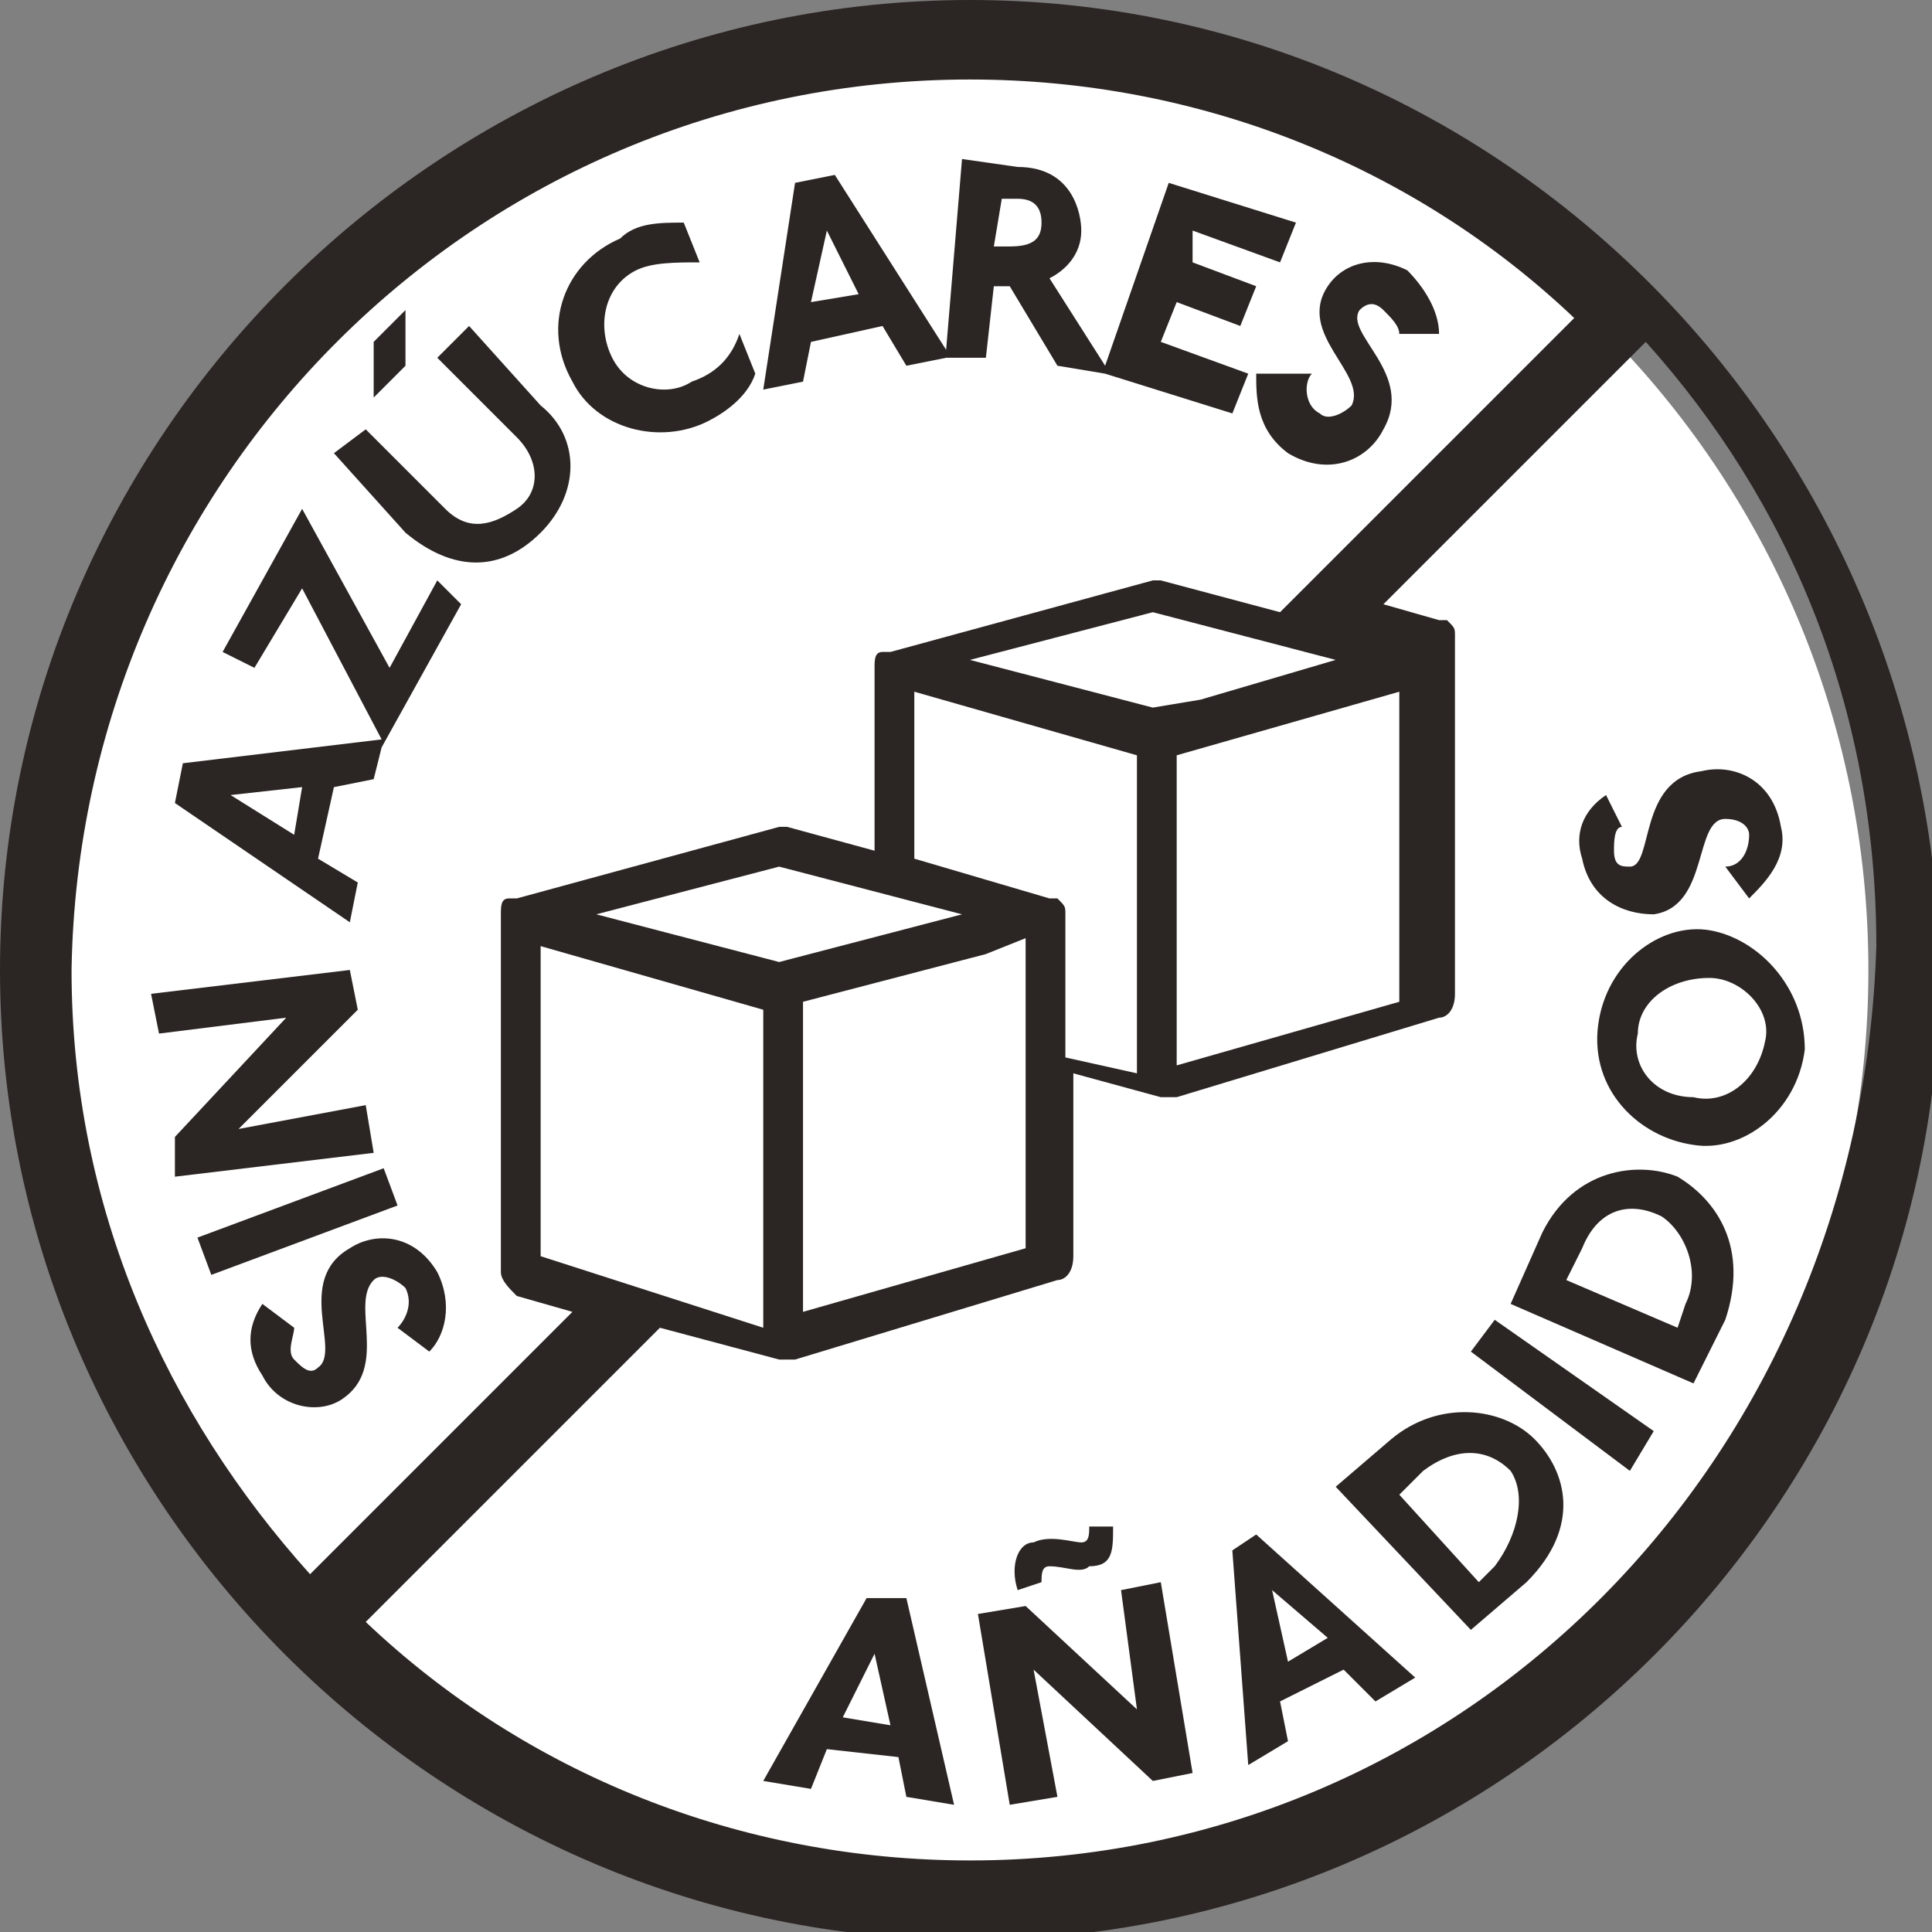
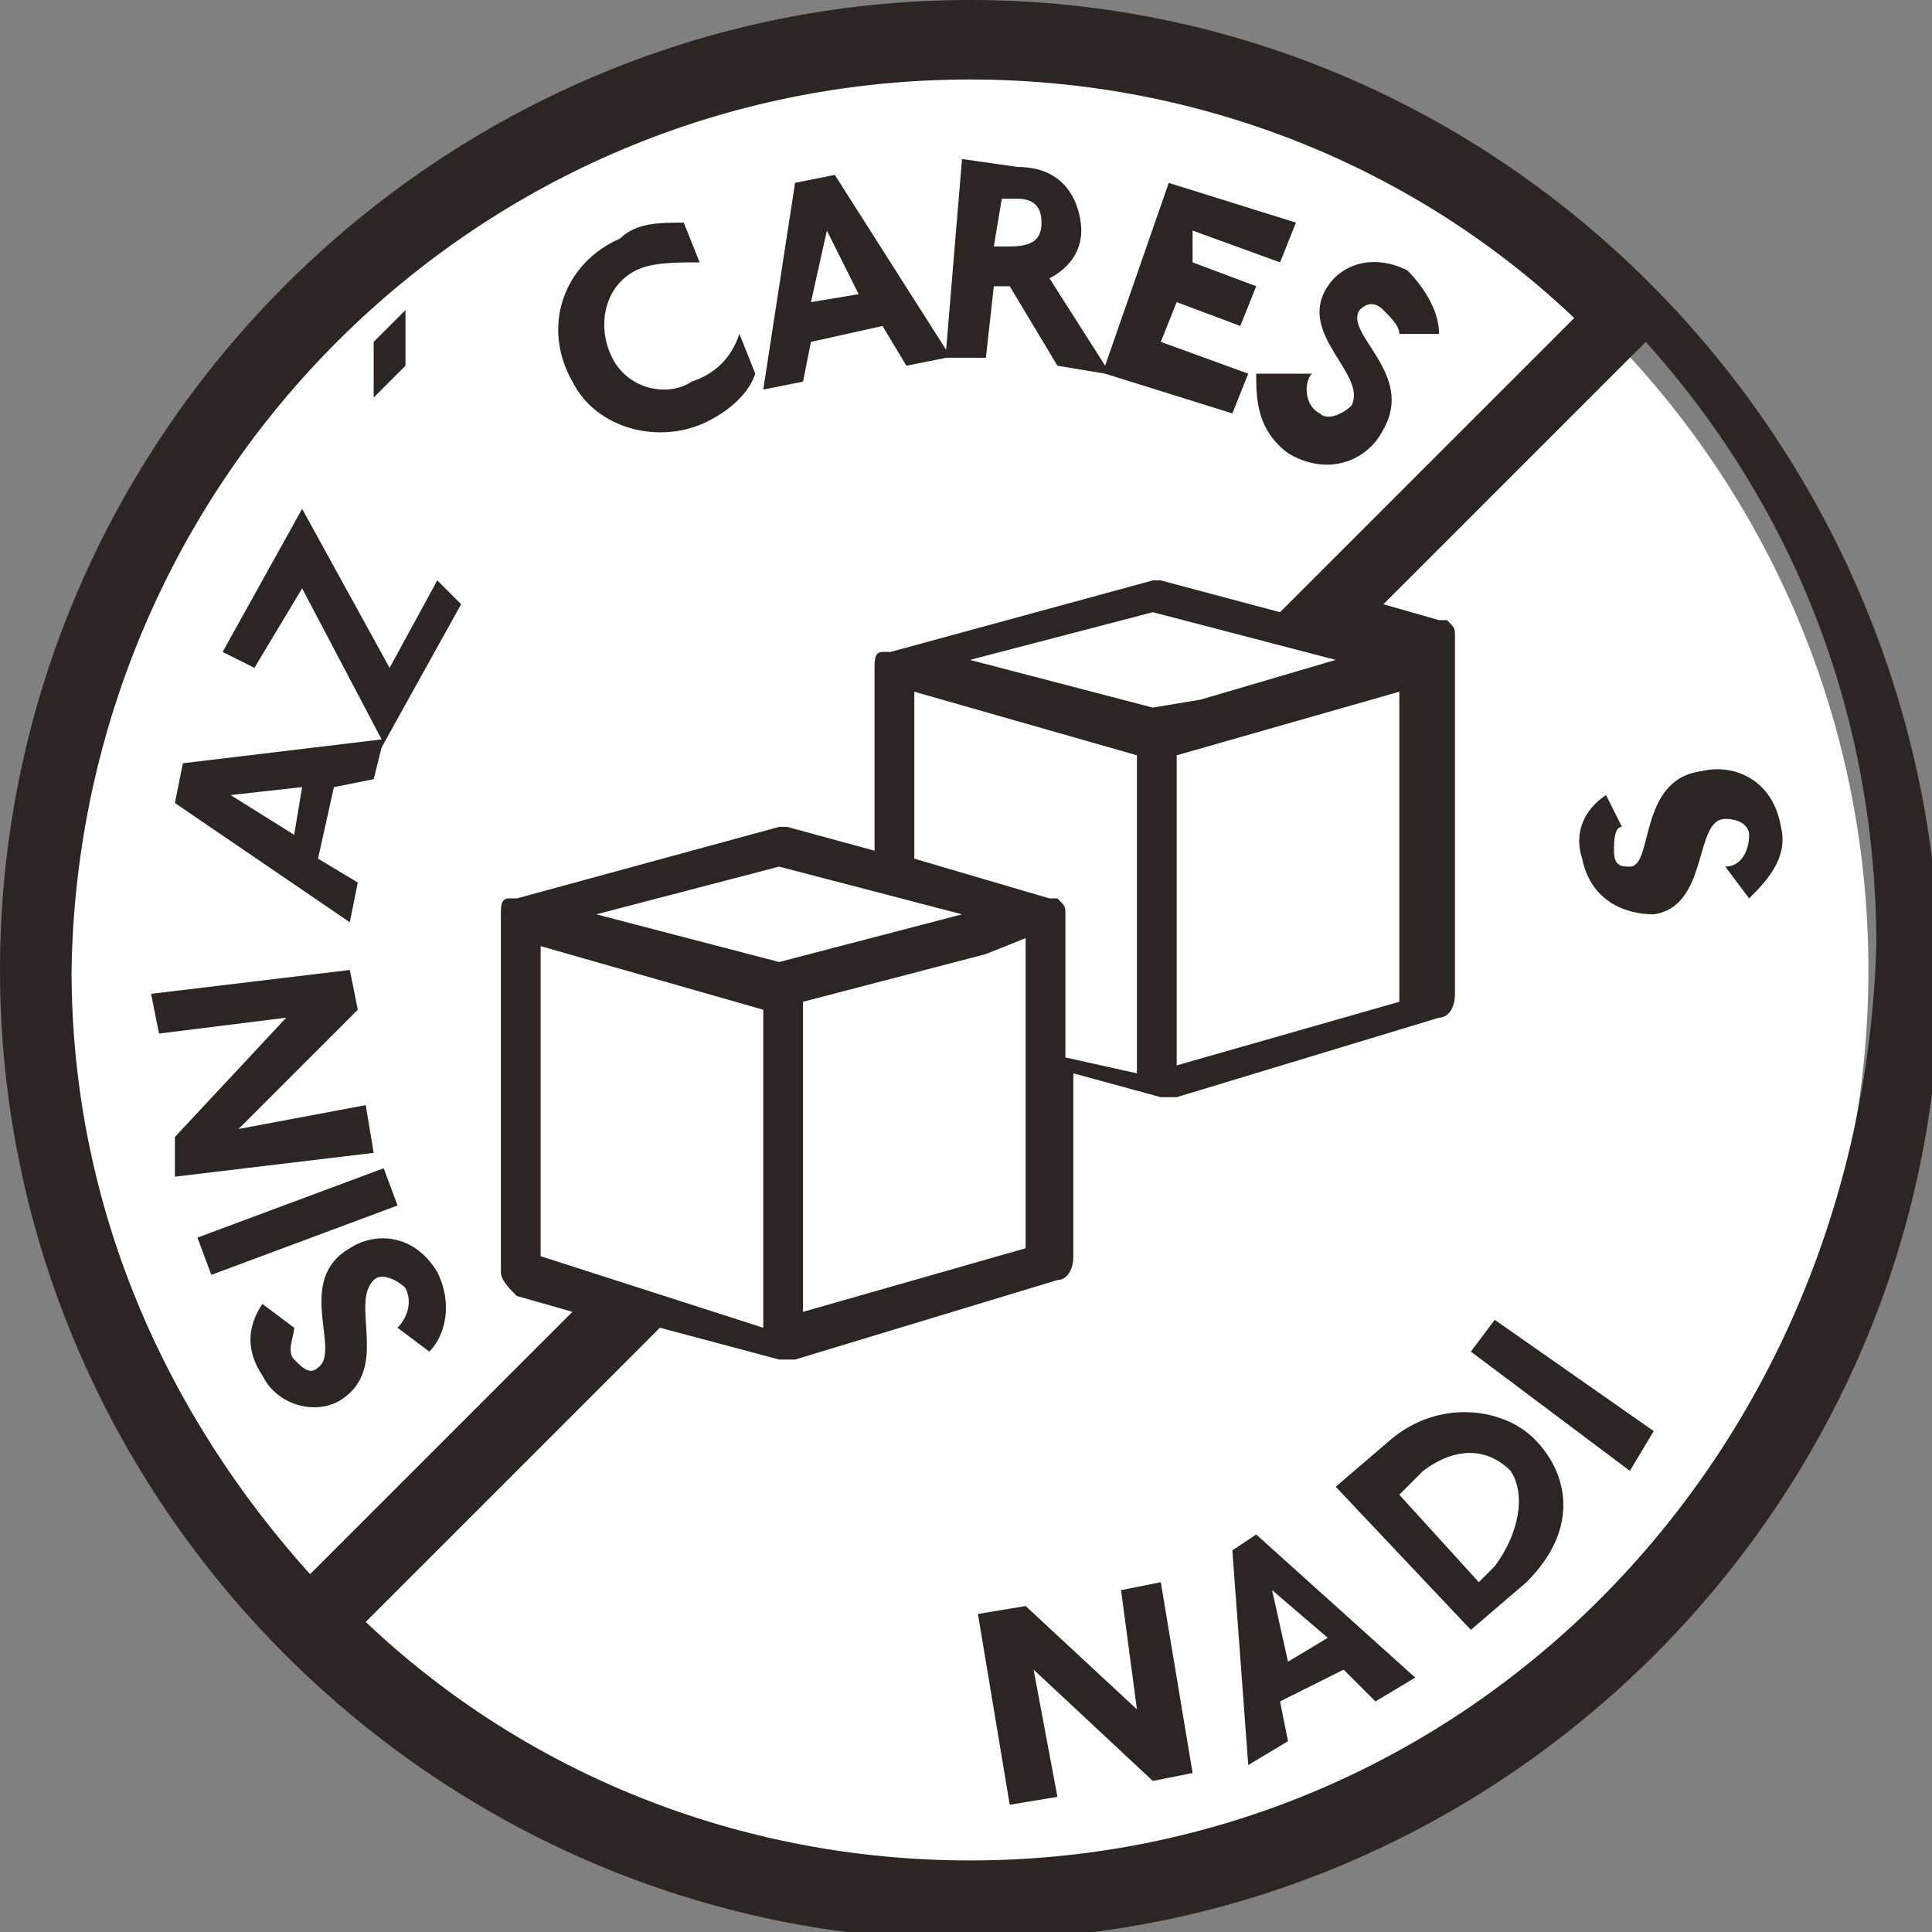
<svg xmlns="http://www.w3.org/2000/svg" version="1.1" id="Capa_1" x="0px" y="0px" viewBox="0 0 24.3 24.3" style="enable-background:new 0 0 24.3 24.3;" xml:space="preserve">
  <rect x="0" y="0" width="24.3" height="24.3" fill="#808080" stroke="none" />
  <style type="text/css">
	.st0{fill:#FFFFFF;}
	.st1{fill:#2B2523;}
</style>
  <g>
    <path class="st0" d="M0.7,12.2c0,6.3,5.1,11.4,11.4,11.4c6.3,0,11.4-5.1,11.4-11.4c0-6.3-5.1-11.4-11.4-11.4   C5.9,0.7,0.7,5.8,0.7,12.2z" />
    <g>
      <path class="st1" d="M12.2,0C5.5,0,0,5.5,0,12.2c0,6.7,5.5,12.2,12.2,12.2c6.7,0,12.2-5.5,12.2-12.2C24.3,5.5,18.9,0,12.2,0z     M12.2,1c2.9,0,5.6,1.1,7.6,3l-3.7,3.7l-1.5-0.4c0,0-0.1,0-0.1,0l-3.3,0.9c0,0,0,0-0.1,0c0,0,0,0,0,0c0,0,0,0,0,0    c-0.1,0-0.1,0.1-0.1,0.2c0,0,0,0,0,0l0,0l0,2.3l-1.1-0.3c0,0-0.1,0-0.1,0l-3.3,0.9c0,0,0,0-0.1,0c0,0,0,0,0,0c0,0,0,0,0,0    c-0.1,0-0.1,0.1-0.1,0.2v0l0,0l0,4.5c0,0.1,0.1,0.2,0.2,0.3l0.7,0.2l-3.3,3.3c-1.8-2-3-4.6-3-7.6C1,6,6,1,12.2,1z M12.9,11.8    l0,3.9l-2.8,0.8l0-2.5l0-1.4l2.3-0.6L12.9,11.8z M6.8,15.8l0-3.9l2.8,0.8l0,1.5l0,2.5L6.8,15.8z M12.1,11.5l-2.3,0.6l-2.3-0.6    l2.3-0.6L12.1,11.5z M13.4,11.5L13.4,11.5c0-0.1,0-0.1-0.1-0.2c0,0,0,0,0,0c0,0,0,0,0,0c0,0,0,0-0.1,0l-1.7-0.5l0-2.1l2.8,0.8v1.5    l0,2.5l-0.9-0.2L13.4,11.5L13.4,11.5z M14.8,10.9l0-1.4l2.8-0.8l0,3.9l-2.8,0.8L14.8,10.9z M14.5,8.9l-2.3-0.6l2.3-0.6l2.3,0.6    l-1.7,0.5L14.5,8.9z M12.2,23.4c-2.9,0-5.6-1.1-7.6-3l3.7-3.7l1.5,0.4c0,0,0,0,0.1,0c0,0,0,0,0.1,0l3.3-1c0.1,0,0.2-0.1,0.2-0.3    l0-2.3l1.1,0.3c0,0,0,0,0.1,0c0,0,0,0,0.1,0l3.3-1c0.1,0,0.2-0.1,0.2-0.3l0-4.5v0v0c0-0.1,0-0.1-0.1-0.2c0,0,0,0,0,0c0,0,0,0,0,0    c0,0,0,0-0.1,0l-0.7-0.2l3.3-3.3c1.8,2,2.9,4.6,2.9,7.6C23.4,18.4,18.4,23.4,12.2,23.4z" />
      <path class="st1" d="M4.3,17.6c0.6-0.4,0.1-1.2,0.4-1.5c0.1-0.1,0.3,0,0.4,0.1c0.1,0.2,0,0.4-0.1,0.5l0.4,0.3    c0.2-0.2,0.3-0.6,0.1-1c-0.3-0.5-0.8-0.5-1.1-0.3C3.7,16.1,4.3,17,4,17.2c-0.1,0.1-0.2,0-0.3-0.1c-0.1-0.1,0-0.3,0-0.4l-0.4-0.3    c-0.2,0.3-0.2,0.6,0,0.9C3.5,17.7,4,17.8,4.3,17.6z" />
      <rect x="2.5" y="15.1" transform="matrix(0.937 -0.349 0.349 0.937 -5.129 2.29)" class="st1" width="2.5" height="0.5" />
      <polygon class="st1" points="4.6,13.9 3,14.2 4.5,12.7 4.4,12.2 1.9,12.5 2,13 3.6,12.8 2.2,14.3 2.2,14.8 4.7,14.5   " />
      <path class="st1" d="M4.5,11.1l-0.5-0.3l0.2-0.9l0.5-0.1l0.1-0.4l1-1.8L5.5,7.3L4.9,8.4L3.8,6.4l-1,1.8l0.4,0.2l0.6-1l1,1.9    L2.3,9.6l-0.1,0.5l2.2,1.5L4.5,11.1z M3.7,10.5L2.9,10l0.9-0.1L3.7,10.5z" />
      <polygon class="st1" points="5.1,3.9 4.7,4.3 4.7,5 5.1,4.6   " />
-       <path class="st1" d="M6.8,6.7c0.5-0.5,0.5-1.2,0-1.6l-0.9-1L5.5,4.5l1,1c0.3,0.3,0.3,0.7,0,0.9c-0.3,0.2-0.6,0.3-0.9,0l-1-1    L4.2,5.7l0.9,1C5.7,7.2,6.3,7.2,6.8,6.7z" />
      <path class="st1" d="M8.9,5.3c0.2-0.1,0.5-0.3,0.6-0.6L9.3,4.2C9.2,4.5,9,4.7,8.7,4.8C8.4,5,7.9,4.9,7.7,4.5    C7.5,4.1,7.6,3.6,8,3.4c0.2-0.1,0.5-0.1,0.8-0.1L8.6,2.8C8.3,2.8,8,2.8,7.8,3c-0.7,0.3-1,1.1-0.6,1.8C7.5,5.4,8.3,5.6,8.9,5.3z" />
      <path class="st1" d="M10.1,4.8l0.1-0.5l0.9-0.2l0.3,0.5l0.5-0.1l0,0l0.5,0l0.1-0.9l0.2,0l0.6,1l0.6,0.1l0,0l1.6,0.5l0.2-0.5    l-1.1-0.4l0.2-0.5l0.8,0.3l0.2-0.5l-0.8-0.3L15,2.9l1.1,0.4l0.2-0.5l-1.6-0.5l-0.8,2.3l-0.7-1.1c0.2-0.1,0.4-0.3,0.4-0.6    c0-0.2-0.1-0.8-0.8-0.8L12.1,2l-0.2,2.4l-1.4-2.2L10,2.3L9.6,4.9L10.1,4.8z M12.6,2.5l0.2,0c0.2,0,0.3,0.1,0.3,0.3    c0,0.2-0.1,0.3-0.4,0.3l-0.2,0L12.6,2.5z M10.4,2.9l0.4,0.8l-0.6,0.1L10.4,2.9z" />
      <path class="st1" d="M15.8,4.7c0,0.3,0,0.7,0.4,1c0.5,0.3,1,0.1,1.2-0.3c0.4-0.7-0.5-1.2-0.3-1.5c0.1-0.1,0.2-0.1,0.3,0    c0.1,0.1,0.2,0.2,0.2,0.3l0.5,0c0-0.3-0.2-0.6-0.4-0.8c-0.4-0.2-0.8-0.1-1,0.2c-0.4,0.6,0.5,1.1,0.3,1.5c-0.1,0.1-0.3,0.2-0.4,0.1    c-0.2-0.1-0.2-0.4-0.1-0.5L15.8,4.7z" />
-       <path class="st1" d="M10.9,20.1l-1.3,2.3l0.6,0.1l0.2-0.5l0.9,0.1l0.1,0.5l0.6,0.1l-0.6-2.6L10.9,20.1z M10.6,21.6l0.4-0.8    l0.2,0.9L10.6,21.6z" />
      <polygon class="st1" points="14.1,20 14.3,21.5 12.9,20.2 12.3,20.3 12.7,22.7 13.3,22.6 13,21 14.5,22.4 15,22.3 14.6,19.9   " />
-       <path class="st1" d="M13.1,19.9c0-0.1,0-0.2,0.1-0.2c0.2,0,0.4,0.1,0.5,0c0.3,0,0.3-0.2,0.3-0.5l-0.3,0c0,0.1,0,0.2-0.1,0.2    c-0.1,0-0.4-0.1-0.6,0c-0.2,0-0.3,0.3-0.2,0.6L13.1,19.9z" />
      <path class="st1" d="M15.5,19.5l0.2,2.7l0.5-0.3l-0.1-0.5l0.8-0.4l0.4,0.4l0.5-0.3l-2-1.8L15.5,19.5z M16.7,20.6l-0.5,0.3L16,20    L16.7,20.6z" />
      <path class="st1" d="M17.5,18.1l-0.7,0.6l1.7,1.8l0.7-0.6c0.7-0.7,0.5-1.4,0.1-1.8C18.9,17.7,18.1,17.6,17.5,18.1z M18.8,19.7    l-0.2,0.2l-1-1.1l0.3-0.3c0.4-0.3,0.8-0.3,1.1,0C19.2,18.8,19.1,19.3,18.8,19.7z" />
      <polygon class="st1" points="18.5,17 20.5,18.5 20.8,18 18.8,16.6   " />
-       <path class="st1" d="M21.1,14.8c-0.5-0.2-1.3-0.1-1.7,0.7L19,16.4l2.3,1l0.4-0.8C22,15.7,21.6,15.1,21.1,14.8z M21.2,16.4    l-0.1,0.3l-1.4-0.6l0.2-0.4c0.2-0.5,0.6-0.6,1-0.4C21.2,15.5,21.4,16,21.2,16.4z" />
-       <path class="st1" d="M21.5,11.7c-0.6-0.1-1.3,0.4-1.4,1.2c-0.1,0.8,0.5,1.4,1.2,1.5c0.6,0.1,1.3-0.4,1.4-1.2    C22.7,12.4,22.1,11.8,21.5,11.7z M21.3,13.8c-0.5,0-0.8-0.4-0.7-0.8c0-0.4,0.4-0.7,0.9-0.7c0.4,0,0.8,0.4,0.7,0.8    C22.1,13.6,21.7,13.9,21.3,13.8z" />
      <path class="st1" d="M20.8,11.5c0.7-0.1,0.5-1.2,0.9-1.2c0.2,0,0.3,0.1,0.3,0.2c0,0.2-0.1,0.4-0.3,0.4l0.3,0.4    c0.2-0.2,0.5-0.5,0.4-0.9c-0.1-0.6-0.6-0.8-1-0.7c-0.8,0.1-0.6,1.2-0.9,1.2c-0.1,0-0.2,0-0.2-0.2c0-0.1,0-0.3,0.1-0.3L20.2,10    c-0.3,0.2-0.4,0.5-0.3,0.8C20,11.3,20.4,11.5,20.8,11.5z" />
    </g>
  </g>
  <g>
</g>
  <g>
</g>
  <g>
</g>
  <g>
</g>
  <g>
</g>
  <g>
</g>
  <g>
</g>
  <g>
</g>
  <g>
</g>
  <g>
</g>
  <g>
</g>
  <g>
</g>
  <g>
</g>
  <g>
</g>
  <g>
</g>
</svg>